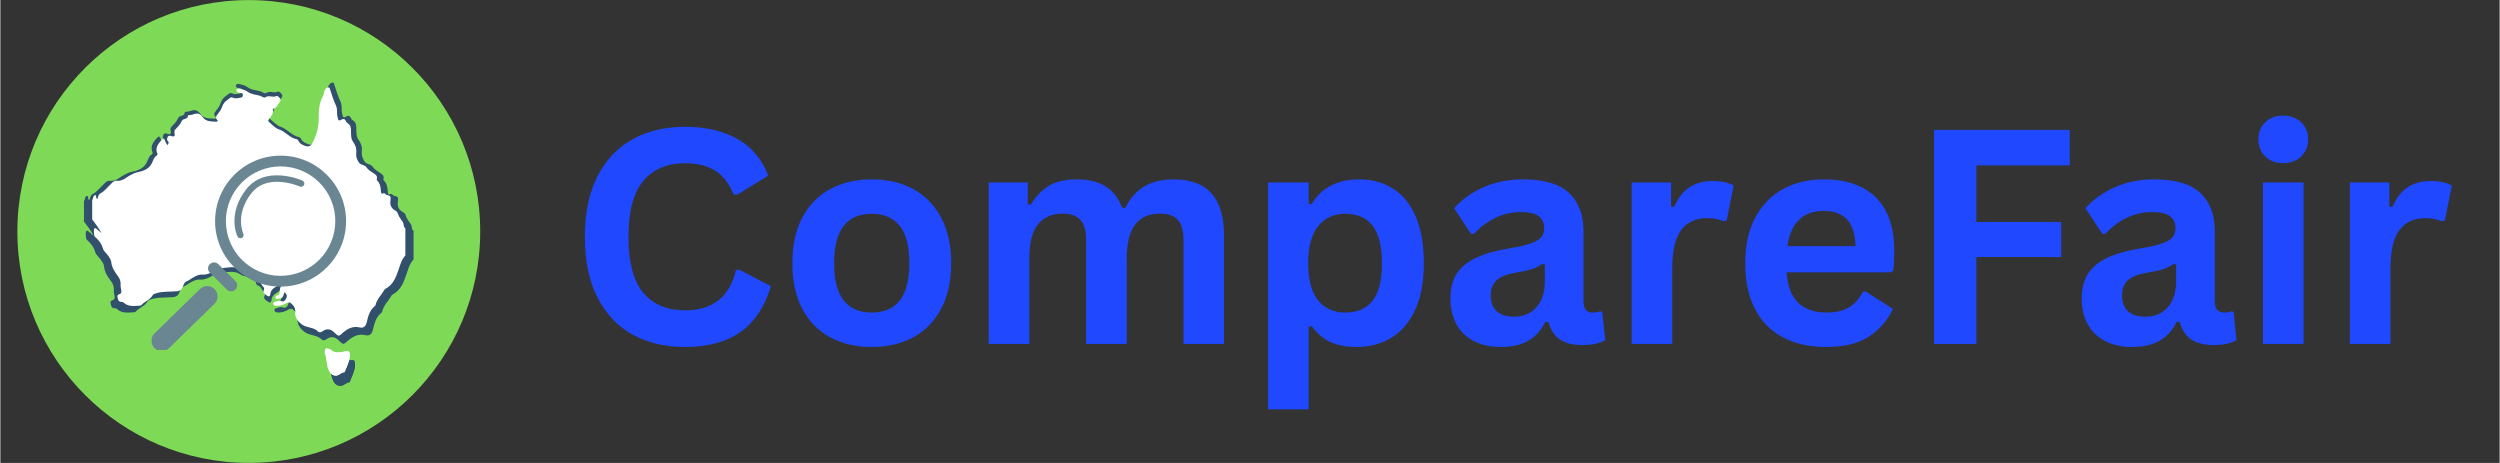
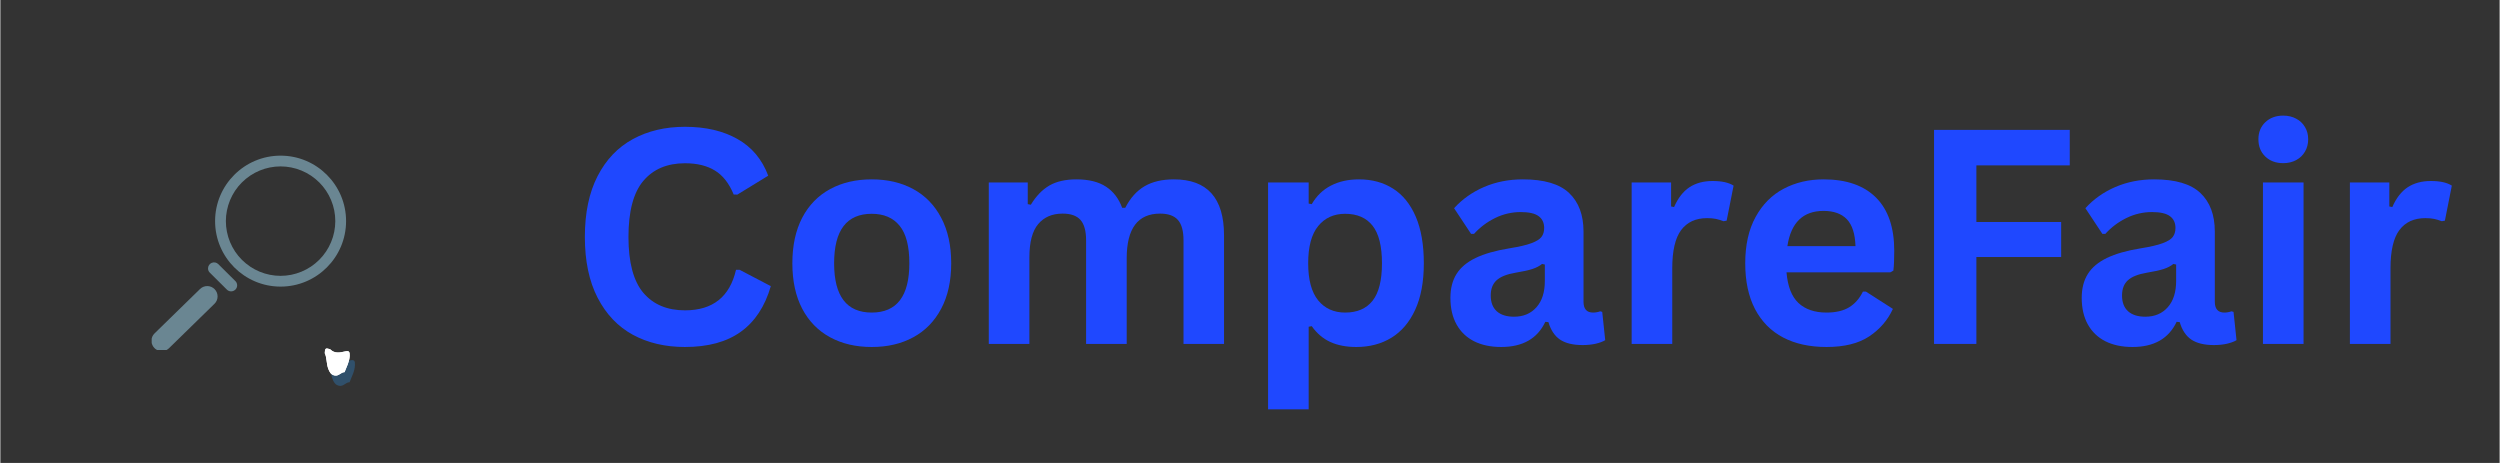
<svg xmlns="http://www.w3.org/2000/svg" width="540" zoomAndPan="magnify" viewBox="0 0 404.88 75" height="100" preserveAspectRatio="xMidYMid meet" version="1.0">
  <rect x="0" y="0" width="404.88" height="75" fill="#333333" stroke="none" />
  <defs>
    <g />
    <clipPath id="c8f21e7cb3">
      <rect x="0" width="308" y="0" height="68" />
    </clipPath>
    <clipPath id="3e867b8a40">
      <path d="M 2.754 0.012 L 77.734 0.012 L 77.734 74.988 L 2.754 74.988 Z M 2.754 0.012 " clip-rule="nonzero" />
    </clipPath>
    <clipPath id="818961ce0e">
      <path d="M 40.242 0.012 C 19.539 0.012 2.754 16.797 2.754 37.5 C 2.754 58.203 19.539 74.988 40.242 74.988 C 60.949 74.988 77.734 58.203 77.734 37.5 C 77.734 16.797 60.949 0.012 40.242 0.012 Z M 40.242 0.012 " clip-rule="nonzero" />
    </clipPath>
    <clipPath id="9a3db89260">
      <path d="M 0.754 0.012 L 75.734 0.012 L 75.734 74.988 L 0.754 74.988 Z M 0.754 0.012 " clip-rule="nonzero" />
    </clipPath>
    <clipPath id="45535c46cc">
      <path d="M 38.242 0.012 C 17.539 0.012 0.754 16.797 0.754 37.5 C 0.754 58.203 17.539 74.988 38.242 74.988 C 58.949 74.988 75.734 58.203 75.734 37.5 C 75.734 16.797 58.949 0.012 38.242 0.012 Z M 38.242 0.012 " clip-rule="nonzero" />
    </clipPath>
    <clipPath id="30ed46f7a8">
-       <rect x="0" width="76" y="0" height="75" />
-     </clipPath>
+       </clipPath>
    <clipPath id="7e2b687f5c">
      <path d="M 13.184 13.059 L 67 13.059 L 67 56 L 13.184 56 Z M 13.184 13.059 " clip-rule="nonzero" />
    </clipPath>
    <clipPath id="2114d25204">
      <path d="M 53 57 L 58 57 L 58 62.543 L 53 62.543 Z M 53 57 " clip-rule="nonzero" />
    </clipPath>
    <clipPath id="1ef36c8269">
      <path d="M 14.531 14 L 66 14 L 66 55 L 14.531 55 Z M 14.531 14 " clip-rule="nonzero" />
    </clipPath>
    <clipPath id="5d866657c2">
      <path d="M 34 25.207 L 56.004 25.207 L 56.004 47 L 34 47 Z M 34 25.207 " clip-rule="nonzero" />
    </clipPath>
    <clipPath id="9725bbb8a4">
      <path d="M 24.512 46 L 36 46 L 36 56.699 L 24.512 56.699 Z M 24.512 46 " clip-rule="nonzero" />
    </clipPath>
  </defs>
  <g transform="matrix(1, 0, 0, 1, 91, 3)">
    <g clip-path="url(#c8f21e7cb3)">
      <g fill="#1f48ff" fill-opacity="1">
        <g transform="translate(0.954, 52.713)">
          <g>
            <path d="M 18.953 0.5 C 15.754 0.5 12.938 -0.16 10.5 -1.484 C 8.07 -2.816 6.172 -4.816 4.797 -7.484 C 3.422 -10.148 2.734 -13.43 2.734 -17.328 C 2.734 -21.234 3.422 -24.52 4.797 -27.188 C 6.172 -29.852 8.07 -31.848 10.5 -33.172 C 12.938 -34.504 15.754 -35.172 18.953 -35.172 C 22.285 -35.172 25.113 -34.516 27.438 -33.203 C 29.77 -31.898 31.438 -29.914 32.438 -27.25 L 27.438 -24.188 L 26.844 -24.203 C 26.102 -26.004 25.094 -27.297 23.812 -28.078 C 22.539 -28.867 20.922 -29.266 18.953 -29.266 C 16.066 -29.266 13.816 -28.312 12.203 -26.406 C 10.598 -24.5 9.797 -21.473 9.797 -17.328 C 9.797 -13.203 10.598 -10.188 12.203 -8.281 C 13.816 -6.383 16.066 -5.438 18.953 -5.438 C 23.453 -5.438 26.207 -7.625 27.219 -12 L 27.812 -12 L 32.859 -9.359 C 31.91 -6.078 30.289 -3.613 28 -1.969 C 25.707 -0.32 22.691 0.5 18.953 0.5 Z M 18.953 0.5 " />
          </g>
        </g>
      </g>
      <g fill="#1f48ff" fill-opacity="1">
        <g transform="translate(34.958, 52.713)">
          <g>
            <path d="M 15.203 0.5 C 12.641 0.5 10.391 -0.023 8.453 -1.078 C 6.516 -2.129 5.008 -3.672 3.938 -5.703 C 2.875 -7.734 2.344 -10.188 2.344 -13.062 C 2.344 -15.938 2.875 -18.395 3.938 -20.438 C 5.008 -22.477 6.516 -24.023 8.453 -25.078 C 10.391 -26.129 12.641 -26.656 15.203 -26.656 C 17.766 -26.656 20.008 -26.129 21.938 -25.078 C 23.875 -24.023 25.379 -22.477 26.453 -20.438 C 27.535 -18.395 28.078 -15.938 28.078 -13.062 C 28.078 -10.188 27.535 -7.734 26.453 -5.703 C 25.379 -3.672 23.875 -2.129 21.938 -1.078 C 20.008 -0.023 17.766 0.5 15.203 0.5 Z M 15.203 -5.078 C 19.266 -5.078 21.297 -7.738 21.297 -13.062 C 21.297 -15.832 20.77 -17.859 19.719 -19.141 C 18.676 -20.43 17.172 -21.078 15.203 -21.078 C 11.141 -21.078 9.109 -18.406 9.109 -13.062 C 9.109 -7.738 11.141 -5.078 15.203 -5.078 Z M 15.203 -5.078 " />
          </g>
        </g>
      </g>
      <g fill="#1f48ff" fill-opacity="1">
        <g transform="translate(65.357, 52.713)">
          <g>
            <path d="M 3.766 0 L 3.766 -26.156 L 10.078 -26.156 L 10.078 -22.641 L 10.578 -22.547 C 11.43 -23.953 12.43 -24.988 13.578 -25.656 C 14.723 -26.32 16.188 -26.656 17.969 -26.656 C 19.945 -26.656 21.535 -26.266 22.734 -25.484 C 23.941 -24.703 24.82 -23.555 25.375 -22.047 L 25.875 -22.047 C 26.676 -23.617 27.711 -24.781 28.984 -25.531 C 30.254 -26.281 31.844 -26.656 33.75 -26.656 C 39.164 -26.656 41.875 -23.633 41.875 -17.594 L 41.875 0 L 35.312 0 L 35.312 -16.766 C 35.312 -18.297 35.008 -19.398 34.406 -20.078 C 33.801 -20.766 32.836 -21.109 31.516 -21.109 C 27.91 -21.109 26.109 -18.695 26.109 -13.875 L 26.109 0 L 19.531 0 L 19.531 -16.766 C 19.531 -18.297 19.227 -19.398 18.625 -20.078 C 18.02 -20.766 17.051 -21.109 15.719 -21.109 C 14.031 -21.109 12.711 -20.539 11.766 -19.406 C 10.816 -18.281 10.344 -16.484 10.344 -14.016 L 10.344 0 Z M 3.766 0 " />
          </g>
        </g>
      </g>
      <g fill="#1f48ff" fill-opacity="1">
        <g transform="translate(110.6, 52.713)">
          <g>
            <path d="M 3.766 10.594 L 3.766 -26.156 L 10.344 -26.156 L 10.344 -22.734 L 10.844 -22.641 C 11.613 -23.973 12.645 -24.973 13.938 -25.641 C 15.238 -26.316 16.758 -26.656 18.5 -26.656 C 20.602 -26.656 22.441 -26.156 24.016 -25.156 C 25.586 -24.164 26.812 -22.656 27.688 -20.625 C 28.562 -18.594 29 -16.07 29 -13.062 C 29 -10.07 28.535 -7.566 27.609 -5.547 C 26.68 -3.523 25.395 -2.008 23.75 -1 C 22.113 0 20.219 0.5 18.062 0.5 C 16.438 0.5 15.031 0.227 13.844 -0.312 C 12.656 -0.863 11.656 -1.719 10.844 -2.875 L 10.344 -2.781 L 10.344 10.594 Z M 16.25 -5.078 C 18.207 -5.078 19.691 -5.719 20.703 -7 C 21.711 -8.281 22.219 -10.301 22.219 -13.062 C 22.219 -15.832 21.711 -17.859 20.703 -19.141 C 19.691 -20.43 18.207 -21.078 16.25 -21.078 C 14.414 -21.078 12.957 -20.41 11.875 -19.078 C 10.801 -17.754 10.266 -15.75 10.266 -13.062 C 10.266 -10.395 10.801 -8.395 11.875 -7.062 C 12.957 -5.738 14.414 -5.078 16.25 -5.078 Z M 16.25 -5.078 " />
          </g>
        </g>
      </g>
      <g fill="#1f48ff" fill-opacity="1">
        <g transform="translate(141.923, 52.713)">
          <g>
            <path d="M 10.203 0.5 C 8.523 0.5 7.066 0.191 5.828 -0.422 C 4.598 -1.047 3.648 -1.953 2.984 -3.141 C 2.316 -4.336 1.984 -5.773 1.984 -7.453 C 1.984 -8.992 2.316 -10.289 2.984 -11.344 C 3.648 -12.395 4.676 -13.254 6.062 -13.922 C 7.457 -14.598 9.281 -15.117 11.531 -15.484 C 13.094 -15.734 14.281 -16.008 15.094 -16.312 C 15.906 -16.613 16.453 -16.953 16.734 -17.328 C 17.023 -17.711 17.172 -18.195 17.172 -18.781 C 17.172 -19.613 16.875 -20.25 16.281 -20.688 C 15.695 -21.133 14.727 -21.359 13.375 -21.359 C 11.914 -21.359 10.531 -21.035 9.219 -20.391 C 7.906 -19.742 6.77 -18.891 5.812 -17.828 L 5.328 -17.828 L 2.578 -21.984 C 3.91 -23.453 5.531 -24.598 7.438 -25.422 C 9.352 -26.242 11.441 -26.656 13.703 -26.656 C 17.172 -26.656 19.676 -25.914 21.219 -24.438 C 22.77 -22.969 23.547 -20.883 23.547 -18.188 L 23.547 -6.828 C 23.547 -5.66 24.062 -5.078 25.094 -5.078 C 25.488 -5.078 25.875 -5.145 26.25 -5.281 L 26.578 -5.188 L 27.062 -0.609 C 26.695 -0.379 26.188 -0.188 25.531 -0.031 C 24.883 0.113 24.176 0.188 23.406 0.188 C 21.844 0.188 20.617 -0.109 19.734 -0.703 C 18.859 -1.305 18.234 -2.25 17.859 -3.531 L 17.359 -3.578 C 16.078 -0.859 13.691 0.5 10.203 0.5 Z M 12.281 -4.406 C 13.801 -4.406 15.016 -4.914 15.922 -5.938 C 16.828 -6.957 17.281 -8.379 17.281 -10.203 L 17.281 -12.859 L 16.828 -12.953 C 16.441 -12.629 15.926 -12.359 15.281 -12.141 C 14.645 -11.93 13.723 -11.727 12.516 -11.531 C 11.098 -11.289 10.078 -10.879 9.453 -10.297 C 8.828 -9.723 8.516 -8.906 8.516 -7.844 C 8.516 -6.727 8.844 -5.875 9.5 -5.281 C 10.164 -4.695 11.094 -4.406 12.281 -4.406 Z M 12.281 -4.406 " />
          </g>
        </g>
      </g>
      <g fill="#1f48ff" fill-opacity="1">
        <g transform="translate(169.501, 52.713)">
          <g>
            <path d="M 3.766 0 L 3.766 -26.156 L 10.156 -26.156 L 10.156 -22.266 L 10.641 -22.172 C 11.273 -23.629 12.102 -24.695 13.125 -25.375 C 14.156 -26.051 15.41 -26.391 16.891 -26.391 C 18.367 -26.391 19.5 -26.141 20.281 -25.641 L 19.156 -19.969 L 18.656 -19.875 C 18.227 -20.039 17.816 -20.164 17.422 -20.25 C 17.023 -20.332 16.547 -20.375 15.984 -20.375 C 14.148 -20.375 12.75 -19.727 11.781 -18.438 C 10.82 -17.145 10.344 -15.078 10.344 -12.234 L 10.344 0 Z M 3.766 0 " />
          </g>
        </g>
      </g>
      <g fill="#1f48ff" fill-opacity="1">
        <g transform="translate(189.324, 52.713)">
          <g>
            <path d="M 25.844 -11.594 L 9.031 -11.594 C 9.219 -9.32 9.863 -7.664 10.969 -6.625 C 12.082 -5.594 13.594 -5.078 15.5 -5.078 C 17.008 -5.078 18.227 -5.359 19.156 -5.922 C 20.094 -6.484 20.844 -7.332 21.406 -8.469 L 21.906 -8.469 L 26.266 -5.672 C 25.422 -3.836 24.133 -2.348 22.406 -1.203 C 20.688 -0.066 18.383 0.5 15.5 0.5 C 12.801 0.5 10.469 -0.008 8.5 -1.031 C 6.531 -2.062 5.008 -3.594 3.938 -5.625 C 2.875 -7.656 2.344 -10.133 2.344 -13.062 C 2.344 -16.031 2.906 -18.535 4.031 -20.578 C 5.156 -22.617 6.672 -24.141 8.578 -25.141 C 10.492 -26.148 12.645 -26.656 15.031 -26.656 C 18.727 -26.656 21.562 -25.672 23.531 -23.703 C 25.5 -21.742 26.484 -18.867 26.484 -15.078 C 26.484 -13.703 26.438 -12.633 26.344 -11.875 Z M 20.203 -15.844 C 20.141 -17.832 19.676 -19.281 18.812 -20.188 C 17.945 -21.094 16.688 -21.547 15.031 -21.547 C 11.707 -21.547 9.754 -19.645 9.172 -15.844 Z M 20.203 -15.844 " />
          </g>
        </g>
      </g>
      <g fill="#1f48ff" fill-opacity="1">
        <g transform="translate(217.755, 52.713)">
          <g>
            <path d="M 26.484 -34.672 L 26.484 -28.922 L 11.359 -28.922 L 11.359 -19.75 L 25.094 -19.75 L 25.094 -14.078 L 11.359 -14.078 L 11.359 0 L 4.5 0 L 4.5 -34.672 Z M 26.484 -34.672 " />
          </g>
        </g>
      </g>
      <g fill="#1f48ff" fill-opacity="1">
        <g transform="translate(244.194, 52.713)">
          <g>
            <path d="M 10.203 0.5 C 8.523 0.5 7.066 0.191 5.828 -0.422 C 4.598 -1.047 3.648 -1.953 2.984 -3.141 C 2.316 -4.336 1.984 -5.773 1.984 -7.453 C 1.984 -8.992 2.316 -10.289 2.984 -11.344 C 3.648 -12.395 4.676 -13.254 6.062 -13.922 C 7.457 -14.598 9.281 -15.117 11.531 -15.484 C 13.094 -15.734 14.281 -16.008 15.094 -16.312 C 15.906 -16.613 16.453 -16.953 16.734 -17.328 C 17.023 -17.711 17.172 -18.195 17.172 -18.781 C 17.172 -19.613 16.875 -20.25 16.281 -20.688 C 15.695 -21.133 14.727 -21.359 13.375 -21.359 C 11.914 -21.359 10.531 -21.035 9.219 -20.391 C 7.906 -19.742 6.77 -18.891 5.812 -17.828 L 5.328 -17.828 L 2.578 -21.984 C 3.91 -23.453 5.531 -24.598 7.438 -25.422 C 9.352 -26.242 11.441 -26.656 13.703 -26.656 C 17.172 -26.656 19.676 -25.914 21.219 -24.438 C 22.77 -22.969 23.547 -20.883 23.547 -18.188 L 23.547 -6.828 C 23.547 -5.66 24.062 -5.078 25.094 -5.078 C 25.488 -5.078 25.875 -5.145 26.25 -5.281 L 26.578 -5.188 L 27.062 -0.609 C 26.695 -0.379 26.188 -0.188 25.531 -0.031 C 24.883 0.113 24.176 0.188 23.406 0.188 C 21.844 0.188 20.617 -0.109 19.734 -0.703 C 18.859 -1.305 18.234 -2.25 17.859 -3.531 L 17.359 -3.578 C 16.078 -0.859 13.691 0.5 10.203 0.5 Z M 12.281 -4.406 C 13.801 -4.406 15.016 -4.914 15.922 -5.938 C 16.828 -6.957 17.281 -8.379 17.281 -10.203 L 17.281 -12.859 L 16.828 -12.953 C 16.441 -12.629 15.926 -12.359 15.281 -12.141 C 14.645 -11.93 13.723 -11.727 12.516 -11.531 C 11.098 -11.289 10.078 -10.879 9.453 -10.297 C 8.828 -9.723 8.516 -8.906 8.516 -7.844 C 8.516 -6.727 8.844 -5.875 9.5 -5.281 C 10.164 -4.695 11.094 -4.406 12.281 -4.406 Z M 12.281 -4.406 " />
          </g>
        </g>
      </g>
      <g fill="#1f48ff" fill-opacity="1">
        <g transform="translate(271.771, 52.713)">
          <g>
            <path d="M 7.047 -29.281 C 5.859 -29.281 4.891 -29.641 4.141 -30.359 C 3.398 -31.078 3.031 -32.008 3.031 -33.156 C 3.031 -34.27 3.398 -35.188 4.141 -35.906 C 4.891 -36.625 5.859 -36.984 7.047 -36.984 C 7.836 -36.984 8.539 -36.816 9.156 -36.484 C 9.77 -36.16 10.242 -35.707 10.578 -35.125 C 10.922 -34.551 11.094 -33.895 11.094 -33.156 C 11.094 -32.406 10.922 -31.738 10.578 -31.156 C 10.242 -30.57 9.77 -30.113 9.156 -29.781 C 8.539 -29.445 7.836 -29.281 7.047 -29.281 Z M 3.766 0 L 3.766 -26.156 L 10.344 -26.156 L 10.344 0 Z M 3.766 0 " />
          </g>
        </g>
      </g>
      <g fill="#1f48ff" fill-opacity="1">
        <g transform="translate(285.856, 52.713)">
          <g>
            <path d="M 3.766 0 L 3.766 -26.156 L 10.156 -26.156 L 10.156 -22.266 L 10.641 -22.172 C 11.273 -23.629 12.102 -24.695 13.125 -25.375 C 14.156 -26.051 15.41 -26.391 16.891 -26.391 C 18.367 -26.391 19.5 -26.141 20.281 -25.641 L 19.156 -19.969 L 18.656 -19.875 C 18.227 -20.039 17.816 -20.164 17.422 -20.25 C 17.023 -20.332 16.547 -20.375 15.984 -20.375 C 14.148 -20.375 12.75 -19.727 11.781 -18.438 C 10.82 -17.145 10.344 -15.078 10.344 -12.234 L 10.344 0 Z M 3.766 0 " />
          </g>
        </g>
      </g>
    </g>
  </g>
  <g clip-path="url(#3e867b8a40)">
    <g clip-path="url(#818961ce0e)">
      <g transform="matrix(1, 0, 0, 1, 2, 0)">
        <g clip-path="url(#30ed46f7a8)">
          <g clip-path="url(#9a3db89260)">
            <g clip-path="url(#45535c46cc)">
              <path fill="#7ed957" d="M 0.754 0.012 L 75.734 0.012 L 75.734 74.988 L 0.754 74.988 Z M 0.754 0.012 " fill-opacity="1" fill-rule="nonzero" />
            </g>
          </g>
        </g>
      </g>
    </g>
  </g>
  <g clip-path="url(#7e2b687f5c)">
-     <path fill="#30506b" d="M 53.617 13.395 C 53.742 13.395 53.871 13.395 53.996 13.395 C 54.344 14.41 54.617 15.449 55.082 16.422 C 55.27 16.809 55.297 17.23 55.289 17.648 C 55.277 17.988 55.352 18.309 55.422 18.633 C 55.492 18.957 55.598 19.141 55.973 18.906 C 56.312 18.691 56.633 18.688 56.809 19.16 C 56.863 19.305 57.008 19.438 57.145 19.523 C 57.602 19.816 57.648 20.215 57.664 20.738 C 57.684 21.379 57.617 22.102 58.031 22.66 C 58.238 22.934 58.352 23.207 58.469 23.52 C 58.734 24.223 58.355 24.965 58.742 25.691 C 58.922 26.031 59.02 26.328 59.383 26.488 C 59.699 26.629 60.098 26.695 60.285 26.98 C 60.613 27.473 61.098 27.738 61.562 28.043 C 61.887 28.258 62.188 28.48 62.07 28.941 C 62.047 29.051 62.039 29.156 62.117 29.238 C 62.605 29.73 62.734 30.344 62.758 31.008 C 62.762 31.184 62.863 31.598 62.996 31.508 C 63.434 31.203 63.566 31.711 63.84 31.734 C 64.508 31.789 64.461 32.227 64.395 32.68 C 64.285 33.445 64.508 33.957 65.188 34.348 C 65.426 34.484 65.602 34.668 65.664 34.898 C 65.816 35.457 66.215 35.883 66.508 36.34 C 66.73 36.688 66.547 37.156 66.934 37.391 C 66.934 38.938 66.934 40.488 66.934 42.039 C 66.273 42.727 66.051 43.656 65.762 44.5 C 65.309 45.805 64.848 47.023 63.543 47.711 C 63.441 47.766 63.355 47.883 63.297 47.992 C 62.824 48.816 62.078 49.48 61.863 50.453 C 61.832 50.586 61.738 50.66 61.641 50.742 C 60.84 51.418 60.59 52.383 60.375 53.332 C 60.215 54.039 59.852 54.477 59.145 54.301 C 57.836 53.977 56.848 54.672 56.047 55.418 C 55.508 55.922 55.375 55.617 55.066 55.387 C 54.934 55.289 54.828 55.152 54.703 55.043 C 54.09 54.52 53.484 54.477 52.828 54.945 C 52.555 55.141 52.266 55.219 52.035 54.984 C 51.301 54.234 50.195 54.406 49.359 53.828 C 48.633 53.324 48.059 52.602 48.156 51.688 C 48.227 51.043 47.895 50.551 47.426 50.168 C 47.039 49.852 46.711 50.152 46.348 50.32 C 45.859 50.547 45.336 50.691 44.777 50.602 C 44.57 50.566 44.414 50.477 44.406 50.25 C 44.398 50.051 44.543 49.953 44.723 49.922 C 45.062 49.855 45.402 49.645 45.762 49.797 C 46.258 50.004 46.461 49.664 46.629 49.328 C 46.828 48.93 46.688 48.543 46.328 48.293 C 45.996 49.293 45.996 49.293 45.23 49.406 C 45.078 49.426 44.879 49.543 44.805 49.309 C 44.75 49.137 44.848 48.898 44.977 48.871 C 45.586 48.75 45.52 48.289 45.539 47.863 C 45.555 47.602 45.664 47.371 45.82 47.172 C 46.051 46.875 46.098 46.559 45.953 46.164 C 45.695 46.879 45.105 47.207 44.535 47.586 C 44.227 47.789 43.949 48.156 43.922 48.566 C 43.875 49.188 43.512 49.016 43.262 48.816 C 42.992 48.605 42.539 48.41 42.824 47.879 C 42.902 47.73 42.828 47.484 42.691 47.352 C 42.328 47 42.27 46.391 41.668 46.23 C 41.461 46.176 41.438 45.875 41.359 45.656 C 41.234 45.297 41.113 44.887 40.578 44.84 C 40.031 44.793 39.391 44.793 38.973 44.508 C 38.285 44.039 37.625 43.984 36.852 44.062 C 35.977 44.152 35.121 44.199 34.328 44.672 C 33.758 45.012 33.102 45.34 32.438 45.293 C 31.555 45.234 30.93 45.68 30.262 46.094 C 30.117 46.18 29.988 46.309 29.836 46.355 C 29.383 46.488 29.184 46.789 29.051 47.23 C 28.91 47.703 28.605 48.062 28.035 48.125 C 26.828 48.254 25.594 48.102 24.41 48.488 C 24.184 48.562 23.957 48.613 23.836 48.828 C 23.395 49.613 22.48 49.848 21.918 50.5 C 21.824 50.609 21.562 50.59 21.375 50.602 C 20.496 50.66 19.613 50.738 18.891 50.055 C 18.797 49.965 18.617 49.93 18.477 49.93 C 18.012 49.934 17.965 49.574 17.883 49.254 C 17.801 48.945 17.816 48.719 18.227 48.605 C 18.555 48.512 18.551 48.152 18.48 47.852 C 18.422 47.586 18.363 47.328 18.387 47.047 C 18.434 46.484 18.266 45.988 17.914 45.531 C 17.379 44.832 16.902 44.094 16.801 43.18 C 16.754 42.77 16.539 42.461 16.312 42.121 C 16.008 41.672 15.496 41.32 15.363 40.828 C 15.133 39.98 14.633 39.391 14.012 38.848 C 13.828 38.688 13.762 37.602 13.918 37.43 C 14.07 37.262 14.184 37.414 14.289 37.5 C 14.527 37.695 14.758 37.902 15.129 38.223 C 14.637 37.281 14.062 36.602 13.543 35.883 C 13.543 34.793 13.543 33.703 13.543 32.617 C 13.582 32.52 13.617 32.422 13.664 32.324 C 13.762 32.109 13.734 31.738 14.047 31.754 C 14.359 31.77 14.117 32.16 14.281 32.32 C 14.309 32.348 14.352 32.352 14.426 32.383 C 14.547 32.031 14.613 31.613 14.961 31.434 C 15.613 31.094 16.031 30.52 16.547 30.035 C 16.883 29.723 17.219 29.227 17.703 29.289 C 18.789 29.43 19.426 28.594 20.273 28.227 C 20.523 28.117 20.734 27.961 21.035 27.898 C 22.078 27.672 23.137 27.422 23.695 26.352 C 23.941 25.879 24.023 25.309 24.543 25 C 24.648 24.934 24.703 24.805 24.648 24.668 C 24.258 23.742 24.719 23.078 25.297 22.418 C 25.594 22.086 25.758 21.934 25.961 22.473 C 26.066 22.758 26.203 23.051 26.484 23.262 C 26.375 23.027 26.758 22.824 26.48 22.574 C 26.203 22.324 26.305 22.027 26.453 21.773 C 26.598 21.52 26.879 21.621 27.082 21.684 C 27.598 21.844 27.676 21.613 27.582 21.188 C 27.535 20.953 27.539 20.734 27.719 20.539 C 28.125 20.102 28.586 19.691 28.805 19.117 C 29 18.602 29.93 18.91 29.871 18.133 C 29.867 18.129 30.055 18.109 30.156 18.098 C 30.297 18.078 30.449 18.086 30.582 18.035 C 31.438 17.719 31.867 17.742 32.398 18.453 C 33 19.258 33.82 19.168 34.629 19.223 C 34.922 19.242 35.047 19.102 34.809 18.855 C 34.504 18.543 34.668 18.289 34.867 18.027 C 35.164 17.648 35.512 17.223 35.633 16.82 C 35.82 16.184 36.172 15.789 36.668 15.449 C 36.934 15.27 37.168 14.934 37.543 15.129 C 37.875 15.301 38.207 15.242 38.523 15.18 C 38.801 15.125 39.215 15.164 39.227 14.711 C 39.242 14.273 38.898 14.34 38.605 14.297 C 38.387 14.266 38.117 14.121 38.148 13.871 C 38.18 13.59 38.496 13.555 38.703 13.609 C 39.152 13.727 39.648 13.824 40 14.094 C 40.66 14.602 41.461 14.586 42.188 14.809 C 42.477 14.898 42.812 15.25 43.098 15.051 C 43.684 14.645 44.324 15.172 44.934 14.848 C 45.16 14.73 45.543 15.137 45.68 15.465 C 45.758 15.66 44.867 16.902 44.645 16.945 C 44.488 16.98 44.305 17.016 44.344 17.188 C 44.48 17.832 44.078 18.246 43.754 18.703 C 43.645 18.859 43.434 19.059 43.672 19.254 C 44.219 19.703 44.723 20.316 45.359 20.523 C 46.512 20.898 47.227 22.004 48.438 22.227 C 48.539 22.246 48.656 22.371 48.703 22.477 C 48.93 22.992 49.41 23.184 49.871 23.359 C 50.32 23.527 50.762 23.426 51.016 22.98 C 51.801 21.598 52.184 20.109 52.164 18.52 C 52.148 17.289 52.238 16.078 52.836 14.961 C 52.934 14.777 53.031 14.57 53.039 14.371 C 53.059 13.93 53.277 13.633 53.617 13.395 Z M 53.617 13.395 " fill-opacity="1" fill-rule="nonzero" />
-   </g>
+     </g>
  <g clip-path="url(#2114d25204)">
-     <path fill="#30506b" d="M 53.195 58.691 C 53.559 59.414 53.453 60.434 53.789 61.344 C 53.977 61.84 54.203 62.363 54.891 62.496 C 55.598 62.633 55.949 61.922 56.566 61.922 C 56.574 61.922 56.582 61.887 56.59 61.867 C 56.934 60.977 57.41 60.137 57.441 59.141 C 57.469 58.426 57.328 58.234 56.645 58.391 C 55.75 58.598 54.879 58.781 54.125 58.035 C 54.086 57.996 54.012 57.992 53.953 57.973 C 53.363 57.777 53.207 57.883 53.195 58.691 Z M 53.195 58.691 " fill-opacity="1" fill-rule="evenodd" />
    <path fill="#30506b" d="M 53.195 58.691 C 53.207 57.883 53.363 57.777 53.953 57.973 C 54.012 57.992 54.086 57.996 54.125 58.035 C 54.879 58.781 55.75 58.598 56.645 58.391 C 57.328 58.234 57.469 58.426 57.441 59.141 C 57.41 60.137 56.934 60.977 56.59 61.867 C 56.582 61.887 56.574 61.922 56.566 61.922 C 55.949 61.922 55.598 62.633 54.891 62.496 C 54.203 62.363 53.977 61.84 53.789 61.344 C 53.453 60.434 53.559 59.414 53.195 58.691 Z M 53.195 58.691 " fill-opacity="1" fill-rule="evenodd" />
  </g>
  <g clip-path="url(#1ef36c8269)">
-     <path fill="#ffffff" d="M 52.953 14.176 C 53.074 14.176 53.191 14.176 53.312 14.176 C 53.641 15.141 53.906 16.129 54.348 17.051 C 54.523 17.418 54.551 17.82 54.539 18.215 C 54.531 18.543 54.602 18.844 54.668 19.156 C 54.734 19.461 54.836 19.637 55.191 19.414 C 55.516 19.211 55.82 19.203 55.988 19.652 C 56.039 19.789 56.176 19.918 56.305 20 C 56.738 20.281 56.785 20.656 56.801 21.156 C 56.816 21.766 56.754 22.449 57.148 22.98 C 57.344 23.242 57.453 23.5 57.566 23.797 C 57.816 24.465 57.457 25.168 57.824 25.859 C 57.992 26.184 58.09 26.465 58.434 26.617 C 58.734 26.75 59.113 26.812 59.293 27.086 C 59.602 27.555 60.059 27.805 60.504 28.094 C 60.812 28.297 61.098 28.512 60.988 28.949 C 60.961 29.051 60.957 29.152 61.031 29.23 C 61.496 29.699 61.617 30.281 61.637 30.914 C 61.645 31.082 61.742 31.473 61.863 31.387 C 62.281 31.098 62.406 31.578 62.668 31.602 C 63.301 31.656 63.258 32.07 63.195 32.5 C 63.09 33.227 63.305 33.715 63.949 34.086 C 64.172 34.215 64.34 34.387 64.402 34.609 C 64.543 35.141 64.922 35.547 65.203 35.98 C 65.414 36.309 65.238 36.754 65.609 36.977 C 65.609 38.449 65.609 39.922 65.609 41.391 C 64.98 42.047 64.77 42.93 64.492 43.734 C 64.062 44.973 63.625 46.129 62.387 46.785 C 62.289 46.836 62.207 46.949 62.152 47.051 C 61.703 47.832 60.996 48.465 60.789 49.387 C 60.762 49.516 60.668 49.586 60.578 49.664 C 59.82 50.309 59.578 51.223 59.375 52.125 C 59.223 52.797 58.879 53.211 58.207 53.047 C 56.961 52.734 56.023 53.398 55.262 54.109 C 54.754 54.586 54.625 54.293 54.332 54.078 C 54.203 53.984 54.105 53.855 53.984 53.75 C 53.402 53.254 52.828 53.215 52.207 53.656 C 51.941 53.844 51.668 53.918 51.449 53.695 C 50.754 52.98 49.703 53.145 48.91 52.598 C 48.215 52.117 47.672 51.43 47.766 50.562 C 47.832 49.953 47.516 49.48 47.07 49.117 C 46.703 48.816 46.391 49.105 46.047 49.266 C 45.582 49.477 45.082 49.617 44.555 49.531 C 44.355 49.5 44.207 49.41 44.199 49.199 C 44.191 49.008 44.332 48.914 44.5 48.883 C 44.828 48.82 45.145 48.621 45.488 48.766 C 45.961 48.965 46.156 48.637 46.312 48.32 C 46.5 47.941 46.371 47.574 46.027 47.34 C 45.711 48.285 45.711 48.289 44.984 48.395 C 44.84 48.414 44.652 48.527 44.582 48.301 C 44.527 48.137 44.621 47.91 44.742 47.887 C 45.32 47.77 45.258 47.332 45.277 46.926 C 45.293 46.68 45.398 46.461 45.543 46.273 C 45.766 45.988 45.809 45.688 45.668 45.316 C 45.426 45.992 44.867 46.305 44.32 46.664 C 44.027 46.855 43.766 47.207 43.738 47.598 C 43.695 48.188 43.352 48.023 43.113 47.836 C 42.855 47.633 42.43 47.445 42.699 46.941 C 42.773 46.801 42.703 46.566 42.574 46.441 C 42.227 46.109 42.172 45.527 41.602 45.375 C 41.402 45.324 41.383 45.039 41.309 44.832 C 41.188 44.488 41.074 44.102 40.562 44.059 C 40.043 44.012 39.434 44.012 39.039 43.738 C 38.387 43.293 37.758 43.242 37.023 43.316 C 36.191 43.402 35.379 43.445 34.625 43.898 C 34.082 44.219 33.457 44.527 32.828 44.484 C 31.988 44.43 31.398 44.855 30.762 45.246 C 30.625 45.328 30.504 45.453 30.355 45.496 C 29.926 45.621 29.734 45.906 29.609 46.328 C 29.477 46.777 29.188 47.121 28.648 47.176 C 27.5 47.301 26.324 47.152 25.199 47.523 C 24.984 47.594 24.77 47.641 24.656 47.848 C 24.238 48.59 23.367 48.816 22.832 49.434 C 22.742 49.535 22.496 49.52 22.32 49.531 C 21.484 49.586 20.645 49.66 19.957 49.012 C 19.867 48.926 19.699 48.895 19.566 48.895 C 19.121 48.895 19.074 48.555 18.996 48.25 C 18.922 47.957 18.934 47.742 19.324 47.633 C 19.641 47.547 19.633 47.203 19.566 46.918 C 19.512 46.664 19.457 46.418 19.477 46.152 C 19.523 45.617 19.363 45.148 19.031 44.711 C 18.52 44.047 18.066 43.344 17.969 42.48 C 17.926 42.09 17.723 41.793 17.504 41.473 C 17.215 41.047 16.73 40.711 16.605 40.242 C 16.387 39.438 15.91 38.879 15.32 38.363 C 15.145 38.207 15.082 37.176 15.23 37.016 C 15.375 36.855 15.484 37 15.586 37.078 C 15.812 37.266 16.031 37.461 16.383 37.77 C 15.914 36.871 15.367 36.227 14.875 35.543 C 14.875 34.508 14.875 33.473 14.875 32.441 C 14.914 32.348 14.945 32.254 14.988 32.164 C 15.086 31.961 15.059 31.605 15.355 31.621 C 15.652 31.637 15.422 32.008 15.578 32.16 C 15.602 32.184 15.645 32.191 15.715 32.219 C 15.828 31.887 15.891 31.488 16.223 31.316 C 16.844 30.996 17.238 30.445 17.73 29.988 C 18.047 29.691 18.367 29.223 18.828 29.281 C 19.859 29.414 20.465 28.617 21.27 28.27 C 21.508 28.168 21.711 28.02 21.992 27.957 C 22.984 27.742 23.992 27.504 24.52 26.488 C 24.754 26.039 24.836 25.5 25.324 25.203 C 25.43 25.141 25.48 25.016 25.426 24.887 C 25.059 24.008 25.496 23.375 26.047 22.75 C 26.324 22.434 26.48 22.289 26.672 22.801 C 26.777 23.074 26.902 23.348 27.172 23.551 C 27.066 23.328 27.43 23.133 27.168 22.898 C 26.902 22.664 27.004 22.379 27.141 22.137 C 27.281 21.895 27.547 21.992 27.738 22.055 C 28.23 22.203 28.305 21.984 28.215 21.578 C 28.168 21.359 28.172 21.148 28.344 20.965 C 28.734 20.551 29.168 20.156 29.375 19.613 C 29.562 19.125 30.445 19.418 30.387 18.68 C 30.387 18.676 30.566 18.656 30.66 18.645 C 30.797 18.625 30.941 18.633 31.066 18.586 C 31.879 18.285 32.289 18.309 32.789 18.98 C 33.363 19.746 34.145 19.66 34.91 19.715 C 35.188 19.734 35.309 19.602 35.082 19.363 C 34.793 19.07 34.949 18.824 35.137 18.578 C 35.418 18.215 35.75 17.812 35.863 17.43 C 36.043 16.824 36.375 16.449 36.848 16.129 C 37.098 15.957 37.324 15.637 37.68 15.824 C 37.996 15.984 38.309 15.934 38.613 15.871 C 38.875 15.82 39.27 15.855 39.281 15.43 C 39.293 15.012 38.969 15.074 38.691 15.035 C 38.48 15.004 38.227 14.867 38.254 14.629 C 38.285 14.363 38.586 14.328 38.785 14.379 C 39.207 14.492 39.68 14.586 40.016 14.84 C 40.641 15.32 41.402 15.309 42.094 15.52 C 42.367 15.605 42.688 15.941 42.961 15.75 C 43.516 15.363 44.125 15.863 44.703 15.559 C 44.918 15.445 45.281 15.832 45.41 16.145 C 45.488 16.328 44.637 17.508 44.426 17.551 C 44.277 17.582 44.105 17.613 44.141 17.781 C 44.273 18.395 43.891 18.785 43.582 19.223 C 43.48 19.367 43.277 19.559 43.504 19.742 C 44.023 20.172 44.504 20.754 45.105 20.949 C 46.203 21.305 46.879 22.355 48.031 22.566 C 48.129 22.586 48.242 22.707 48.285 22.805 C 48.5 23.297 48.957 23.477 49.395 23.645 C 49.82 23.805 50.242 23.707 50.484 23.281 C 51.23 21.973 51.594 20.559 51.574 19.043 C 51.559 17.879 51.645 16.727 52.211 15.664 C 52.301 15.492 52.395 15.293 52.406 15.105 C 52.426 14.684 52.633 14.402 52.953 14.176 Z M 52.953 14.176 " fill-opacity="1" fill-rule="nonzero" />
-   </g>
+     </g>
  <path fill="#ffffff" d="M 52.551 57.219 C 52.898 57.902 52.797 58.871 53.117 59.738 C 53.297 60.211 53.512 60.707 54.164 60.832 C 54.836 60.961 55.168 60.289 55.754 60.289 C 55.766 60.289 55.773 60.254 55.781 60.234 C 56.105 59.391 56.555 58.59 56.59 57.645 C 56.613 56.965 56.48 56.781 55.828 56.934 C 54.98 57.129 54.152 57.305 53.438 56.594 C 53.398 56.559 53.328 56.551 53.273 56.535 C 52.711 56.348 52.562 56.449 52.551 57.219 Z M 52.551 57.219 " fill-opacity="1" fill-rule="evenodd" />
  <path fill="#ffffff" d="M 52.551 57.219 C 52.562 56.449 52.711 56.348 53.273 56.535 C 53.328 56.551 53.398 56.559 53.438 56.594 C 54.152 57.305 54.98 57.129 55.828 56.934 C 56.48 56.781 56.613 56.965 56.59 57.645 C 56.555 58.59 56.105 59.391 55.781 60.234 C 55.773 60.254 55.766 60.289 55.754 60.289 C 55.168 60.289 54.836 60.961 54.164 60.832 C 53.512 60.703 53.297 60.211 53.117 59.738 C 52.797 58.871 52.898 57.902 52.551 57.219 Z M 52.551 57.219 " fill-opacity="1" fill-rule="evenodd" />
  <g clip-path="url(#5d866657c2)">
    <path fill="#6a8692" d="M 34.785 35.82 C 34.785 29.973 39.543 25.215 45.395 25.215 C 51.246 25.215 56.004 29.973 56.004 35.82 C 56.004 41.672 51.246 46.43 45.395 46.43 C 39.543 46.43 34.785 41.672 34.785 35.82 Z M 54.258 35.82 C 54.258 35.238 54.203 34.664 54.09 34.094 C 53.977 33.523 53.805 32.969 53.582 32.43 C 53.359 31.891 53.09 31.383 52.766 30.898 C 52.441 30.414 52.074 29.965 51.664 29.555 C 51.25 29.145 50.805 28.777 50.32 28.453 C 49.836 28.129 49.324 27.855 48.785 27.633 C 48.25 27.41 47.695 27.242 47.125 27.129 C 46.555 27.016 45.977 26.957 45.395 26.957 C 44.812 26.957 44.238 27.016 43.664 27.129 C 43.094 27.242 42.539 27.41 42.004 27.633 C 41.465 27.855 40.953 28.129 40.469 28.453 C 39.988 28.777 39.539 29.145 39.129 29.555 C 38.715 29.965 38.348 30.414 38.023 30.898 C 37.703 31.383 37.43 31.891 37.207 32.43 C 36.984 32.969 36.816 33.523 36.703 34.094 C 36.586 34.664 36.531 35.238 36.531 35.82 C 36.531 36.402 36.586 36.98 36.703 37.551 C 36.816 38.121 36.984 38.676 37.207 39.215 C 37.43 39.75 37.703 40.262 38.023 40.746 C 38.348 41.23 38.715 41.68 39.129 42.09 C 39.539 42.5 39.988 42.867 40.469 43.191 C 40.953 43.516 41.465 43.789 42.004 44.012 C 42.539 44.234 43.094 44.402 43.664 44.516 C 44.238 44.629 44.812 44.688 45.395 44.688 C 45.977 44.684 46.551 44.629 47.125 44.516 C 47.695 44.398 48.246 44.23 48.785 44.008 C 49.32 43.785 49.832 43.512 50.316 43.188 C 50.801 42.863 51.246 42.496 51.66 42.086 C 52.07 41.676 52.438 41.227 52.762 40.742 C 53.086 40.262 53.355 39.75 53.578 39.211 C 53.805 38.676 53.973 38.121 54.086 37.551 C 54.199 36.98 54.258 36.402 54.258 35.82 Z M 54.258 35.82 " fill-opacity="1" fill-rule="nonzero" />
  </g>
  <path fill="#6a8692" d="M 33.641 43.484 C 33.641 43.285 33.695 43.105 33.805 42.941 C 33.914 42.777 34.059 42.656 34.242 42.582 C 34.422 42.504 34.609 42.484 34.805 42.523 C 34.996 42.562 35.164 42.648 35.305 42.789 L 38.027 45.492 C 38.129 45.578 38.207 45.684 38.266 45.805 C 38.32 45.93 38.352 46.055 38.359 46.191 C 38.363 46.324 38.34 46.453 38.293 46.578 C 38.242 46.707 38.172 46.816 38.078 46.91 C 37.98 47.008 37.871 47.078 37.746 47.129 C 37.621 47.18 37.492 47.203 37.359 47.203 C 37.223 47.199 37.098 47.168 36.973 47.113 C 36.852 47.055 36.746 46.977 36.656 46.879 L 33.934 44.176 C 33.738 43.984 33.641 43.754 33.641 43.484 Z M 33.641 43.484 " fill-opacity="1" fill-rule="nonzero" />
  <g clip-path="url(#9725bbb8a4)">
    <path fill="#6a8692" d="M 24.477 55.207 C 24.477 54.734 24.645 54.336 24.98 54.008 L 32.344 46.82 C 32.5 46.664 32.684 46.547 32.891 46.461 C 33.098 46.379 33.312 46.34 33.531 46.344 C 33.754 46.344 33.969 46.391 34.172 46.477 C 34.375 46.566 34.555 46.688 34.711 46.848 C 34.867 47.008 34.984 47.188 35.07 47.395 C 35.152 47.602 35.191 47.816 35.188 48.039 C 35.188 48.258 35.141 48.473 35.055 48.676 C 34.965 48.883 34.844 49.062 34.684 49.215 L 27.324 56.406 C 27.082 56.641 26.797 56.789 26.465 56.852 C 26.133 56.914 25.812 56.883 25.5 56.75 C 25.191 56.621 24.941 56.414 24.758 56.133 C 24.57 55.852 24.477 55.543 24.477 55.207 Z M 24.477 55.207 " fill-opacity="1" fill-rule="nonzero" />
  </g>
-   <path fill="#6a8692" d="M 37.922 35.805 C 37.922 34.438 38.312 32.633 39.801 30.699 C 41.105 29 43.113 28.219 45.605 28.434 C 46.758 28.539 47.871 28.812 48.938 29.258 C 49.07 29.316 49.16 29.414 49.211 29.551 C 49.262 29.684 49.258 29.816 49.199 29.949 C 49.141 30.078 49.043 30.172 48.91 30.223 C 48.777 30.273 48.645 30.273 48.512 30.215 C 47.543 29.816 46.535 29.57 45.492 29.477 C 43.355 29.297 41.723 29.922 40.633 31.336 C 37.949 34.824 39.336 37.809 39.352 37.84 C 39.418 37.969 39.426 38.105 39.379 38.246 C 39.332 38.383 39.242 38.484 39.109 38.547 C 38.977 38.613 38.844 38.617 38.707 38.57 C 38.566 38.52 38.469 38.426 38.406 38.293 C 38.367 38.219 37.922 37.262 37.922 35.805 Z M 37.922 35.805 " fill-opacity="1" fill-rule="nonzero" />
</svg>